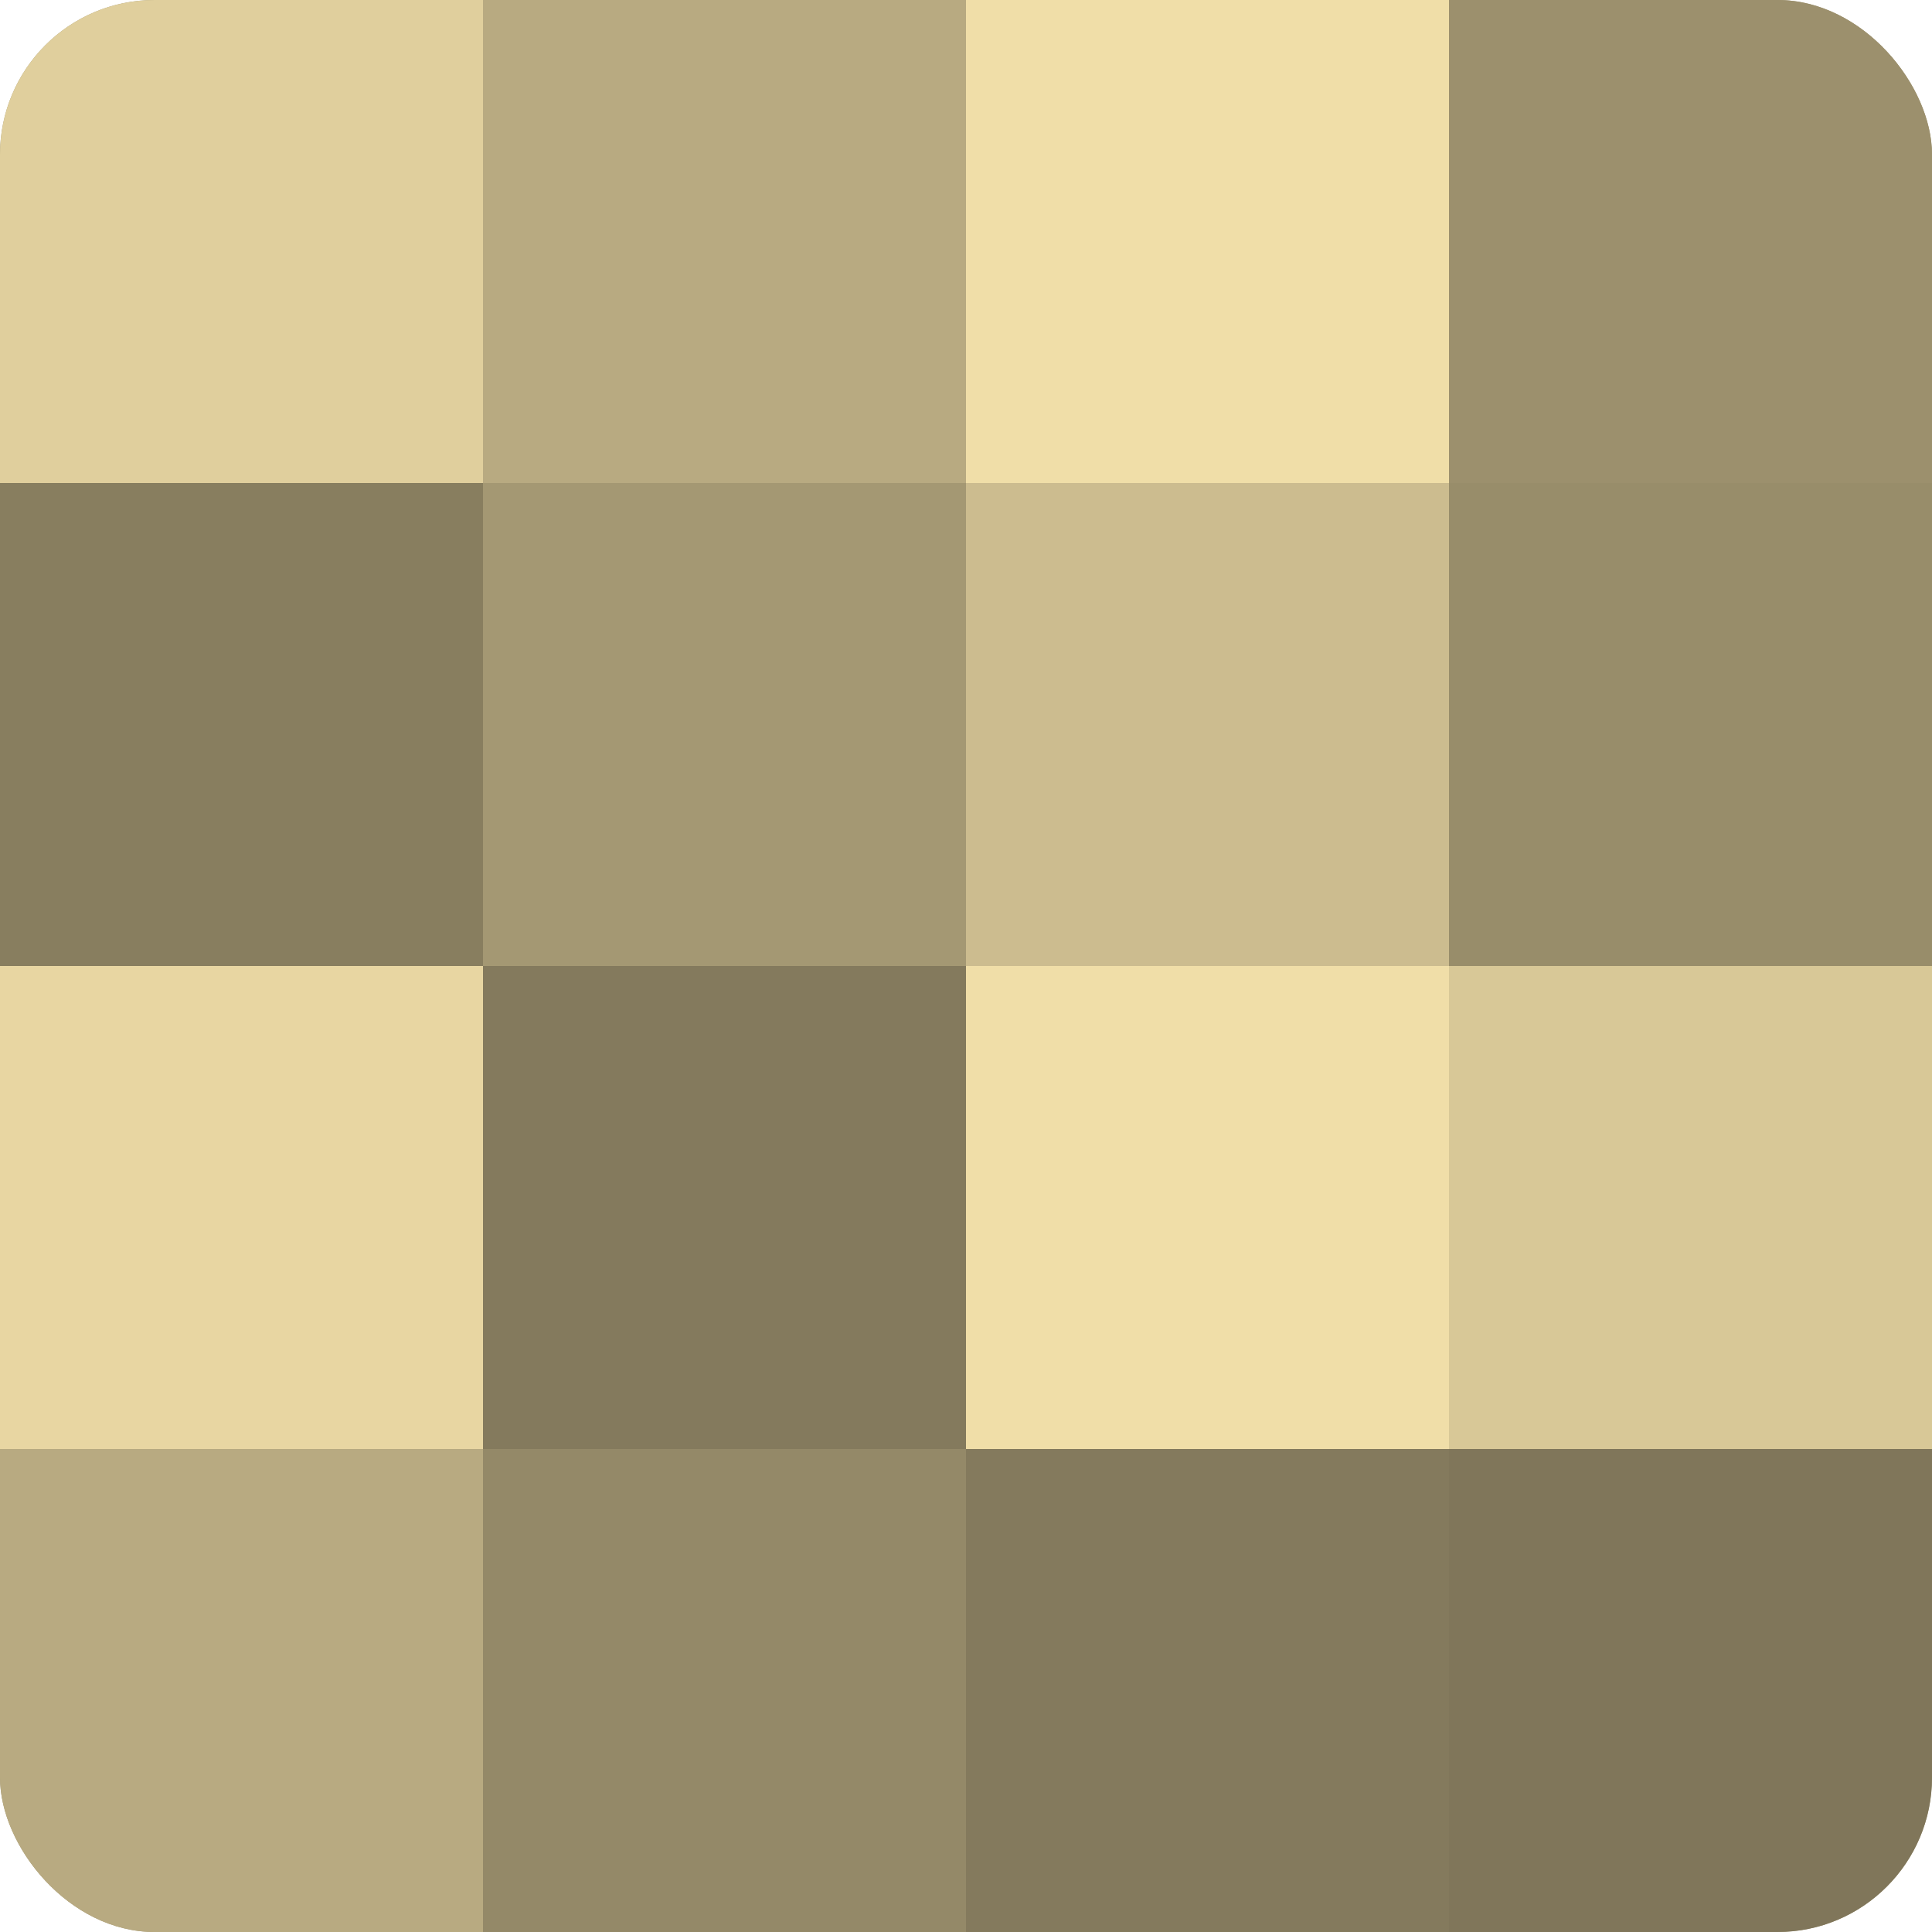
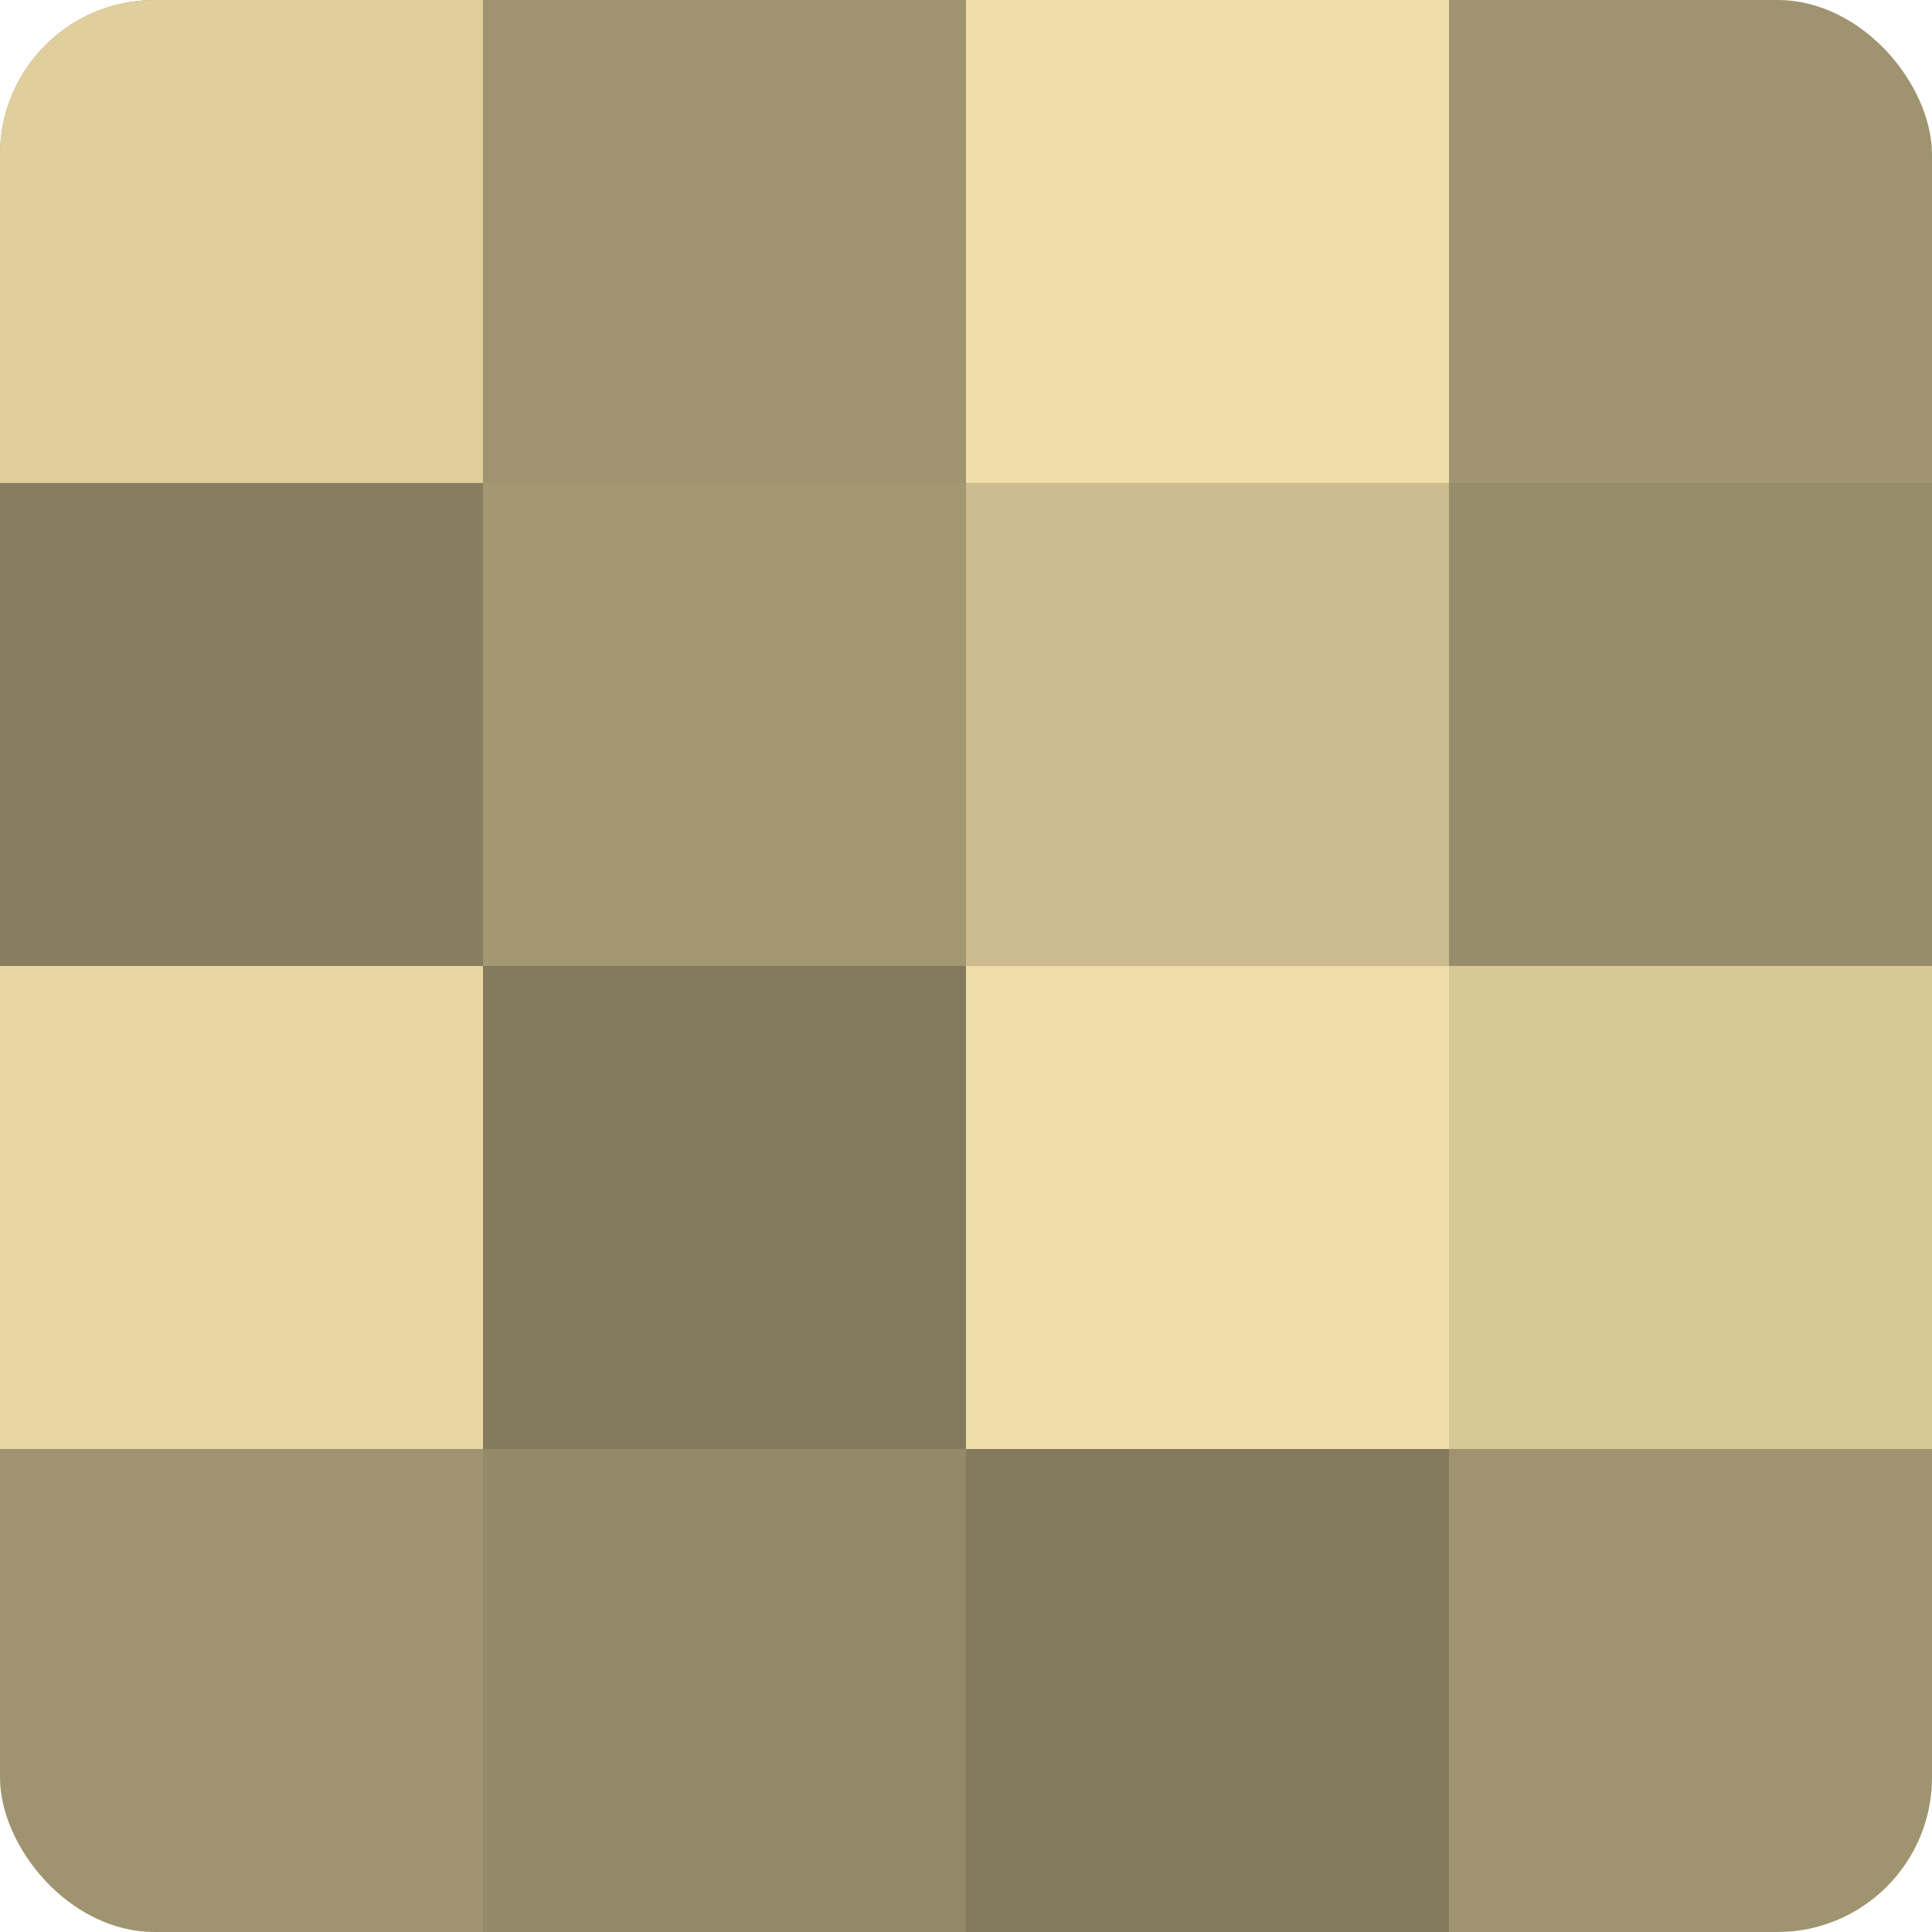
<svg xmlns="http://www.w3.org/2000/svg" width="80" height="80" viewBox="0 0 100 100" preserveAspectRatio="xMidYMid meet">
  <defs>
    <clipPath id="c" width="100" height="100">
      <rect width="100" height="100" rx="8" ry="8" />
    </clipPath>
  </defs>
  <g clip-path="url(#c)">
    <rect width="100" height="100" fill="#a09470" />
    <rect width="25" height="25" fill="#e0cf9d" />
    <rect y="25" width="25" height="25" fill="#887e5f" />
    <rect y="50" width="25" height="25" fill="#e8d6a2" />
-     <rect y="75" width="25" height="25" fill="#b8aa81" />
-     <rect x="25" width="25" height="25" fill="#b8aa81" />
    <rect x="25" y="25" width="25" height="25" fill="#a49873" />
    <rect x="25" y="50" width="25" height="25" fill="#847a5d" />
    <rect x="25" y="75" width="25" height="25" fill="#948968" />
    <rect x="50" width="25" height="25" fill="#f0dea8" />
    <rect x="50" y="25" width="25" height="25" fill="#ccbc8f" />
    <rect x="50" y="50" width="25" height="25" fill="#f0dea8" />
    <rect x="50" y="75" width="25" height="25" fill="#847a5d" />
-     <rect x="75" width="25" height="25" fill="#9c906d" />
    <rect x="75" y="25" width="25" height="25" fill="#988d6a" />
    <rect x="75" y="50" width="25" height="25" fill="#d8c897" />
-     <rect x="75" y="75" width="25" height="25" fill="#80765a" />
  </g>
</svg>